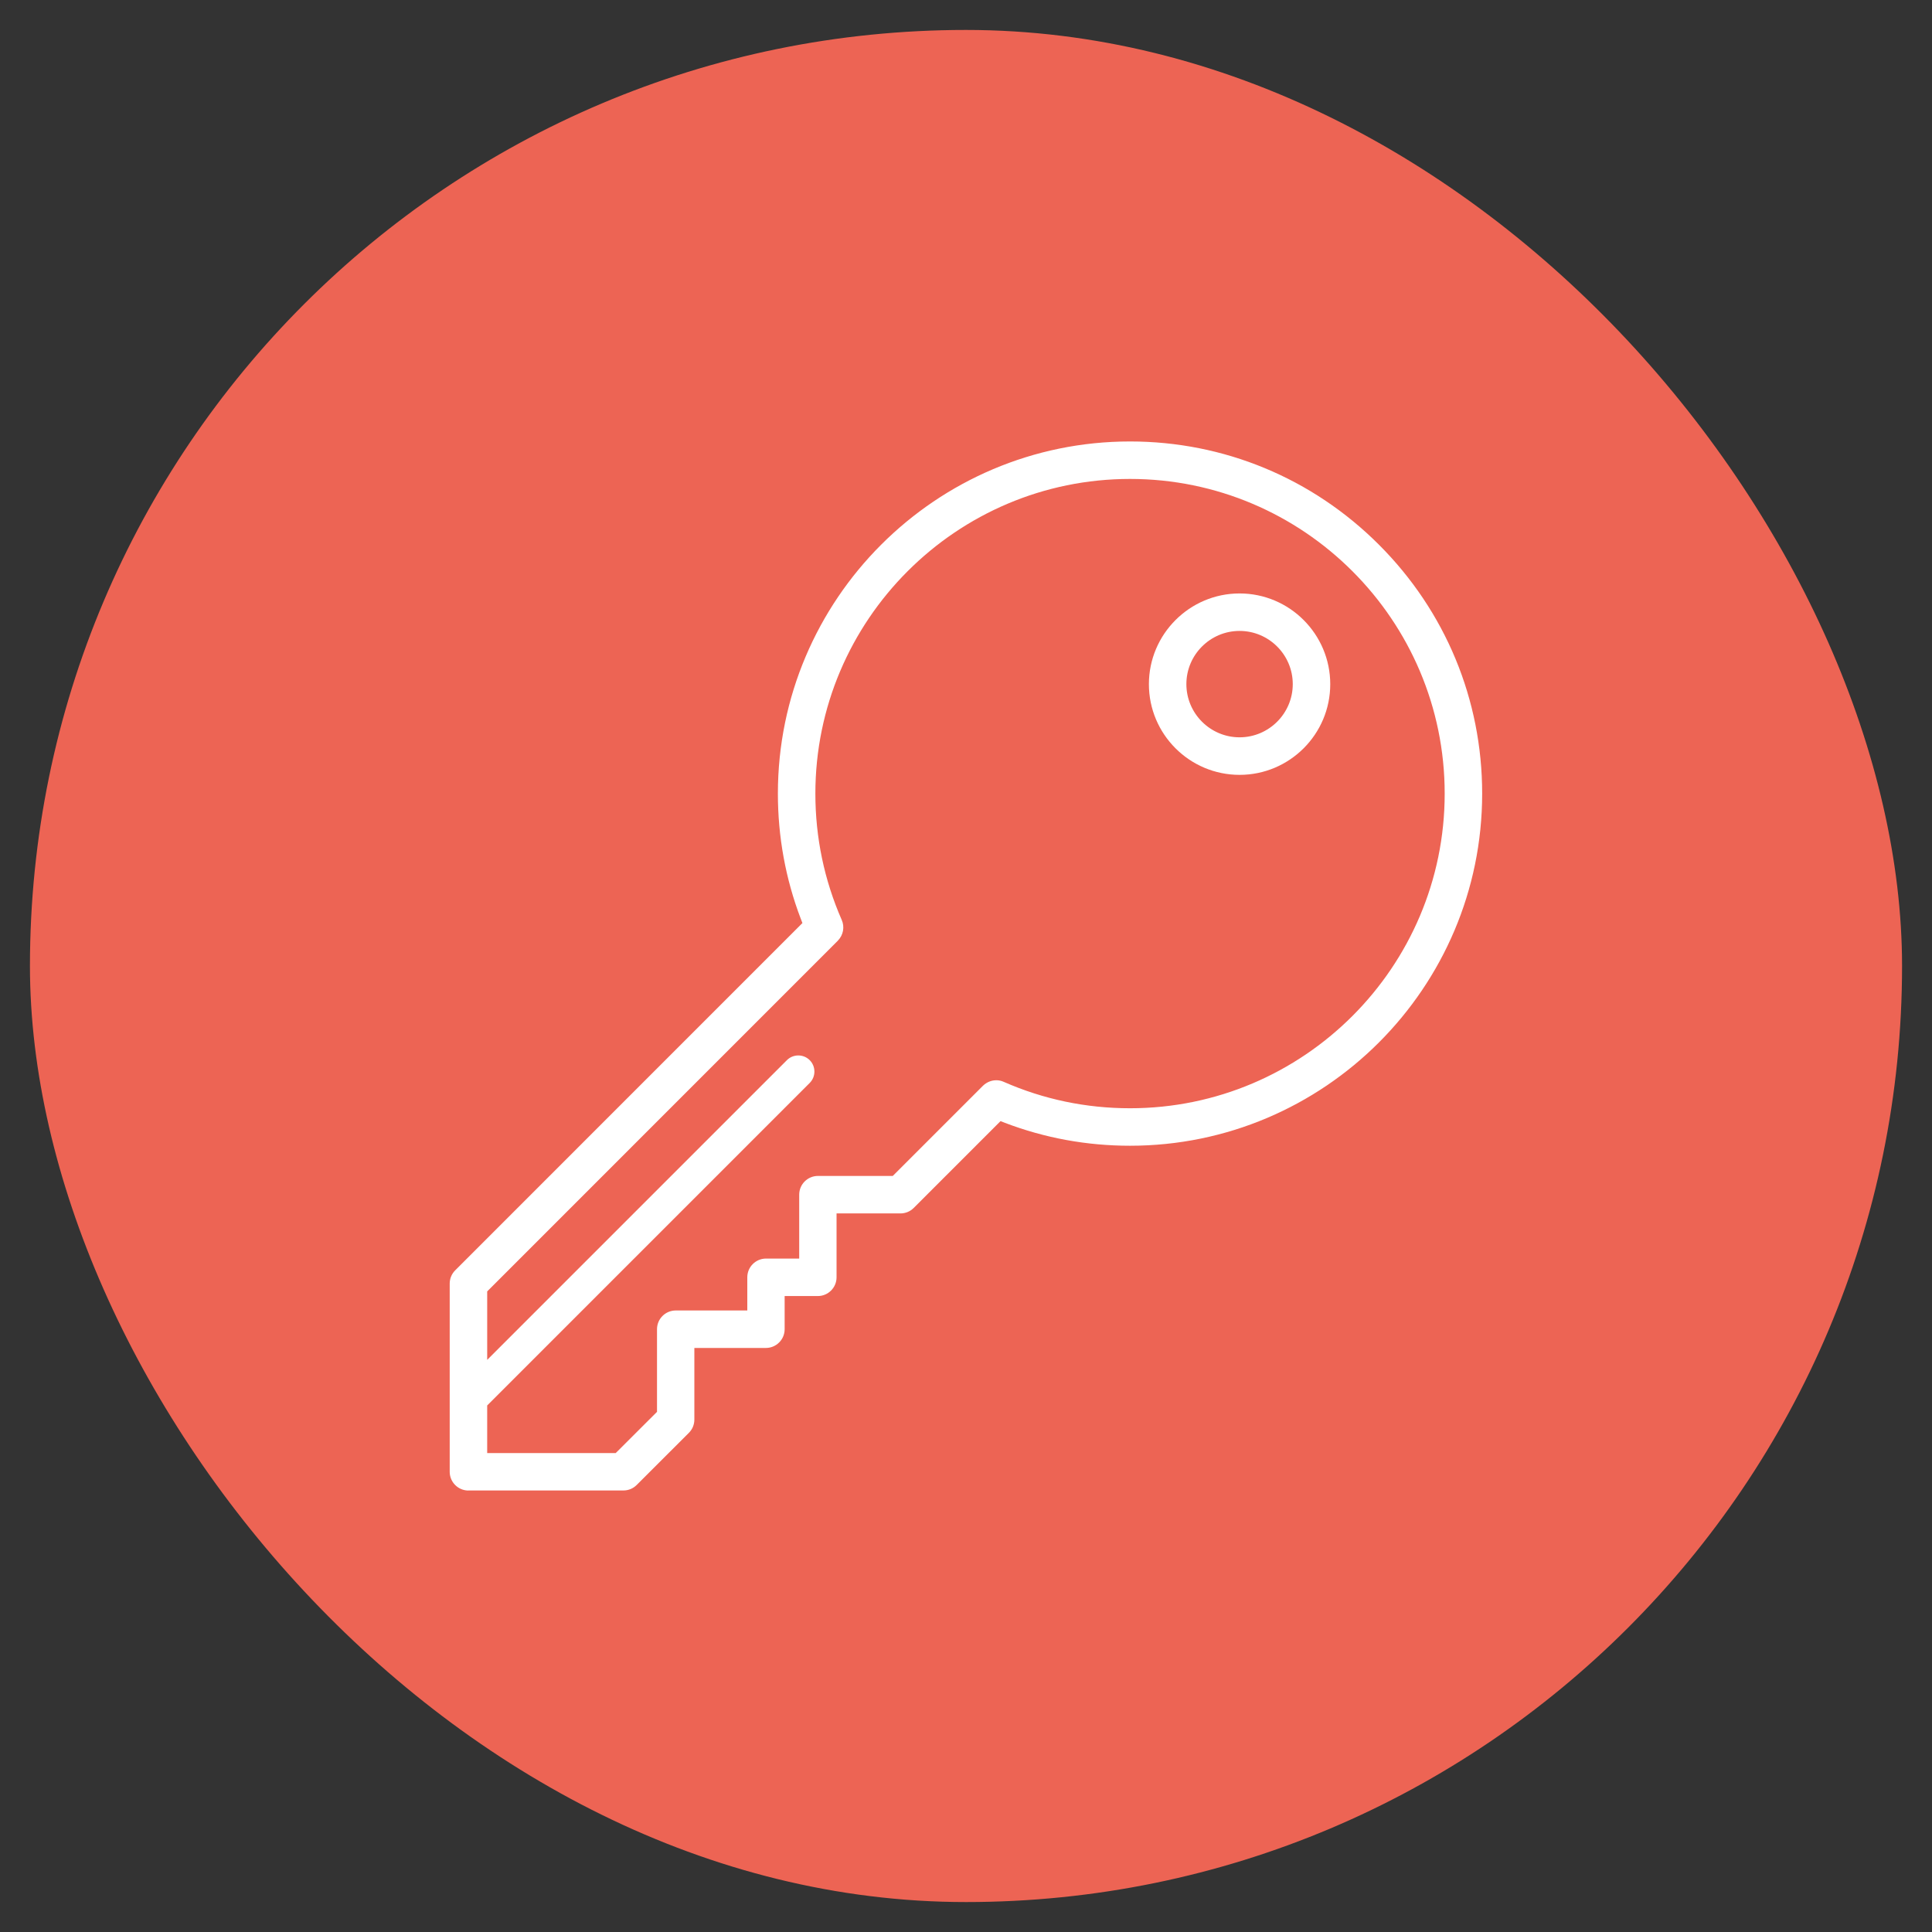
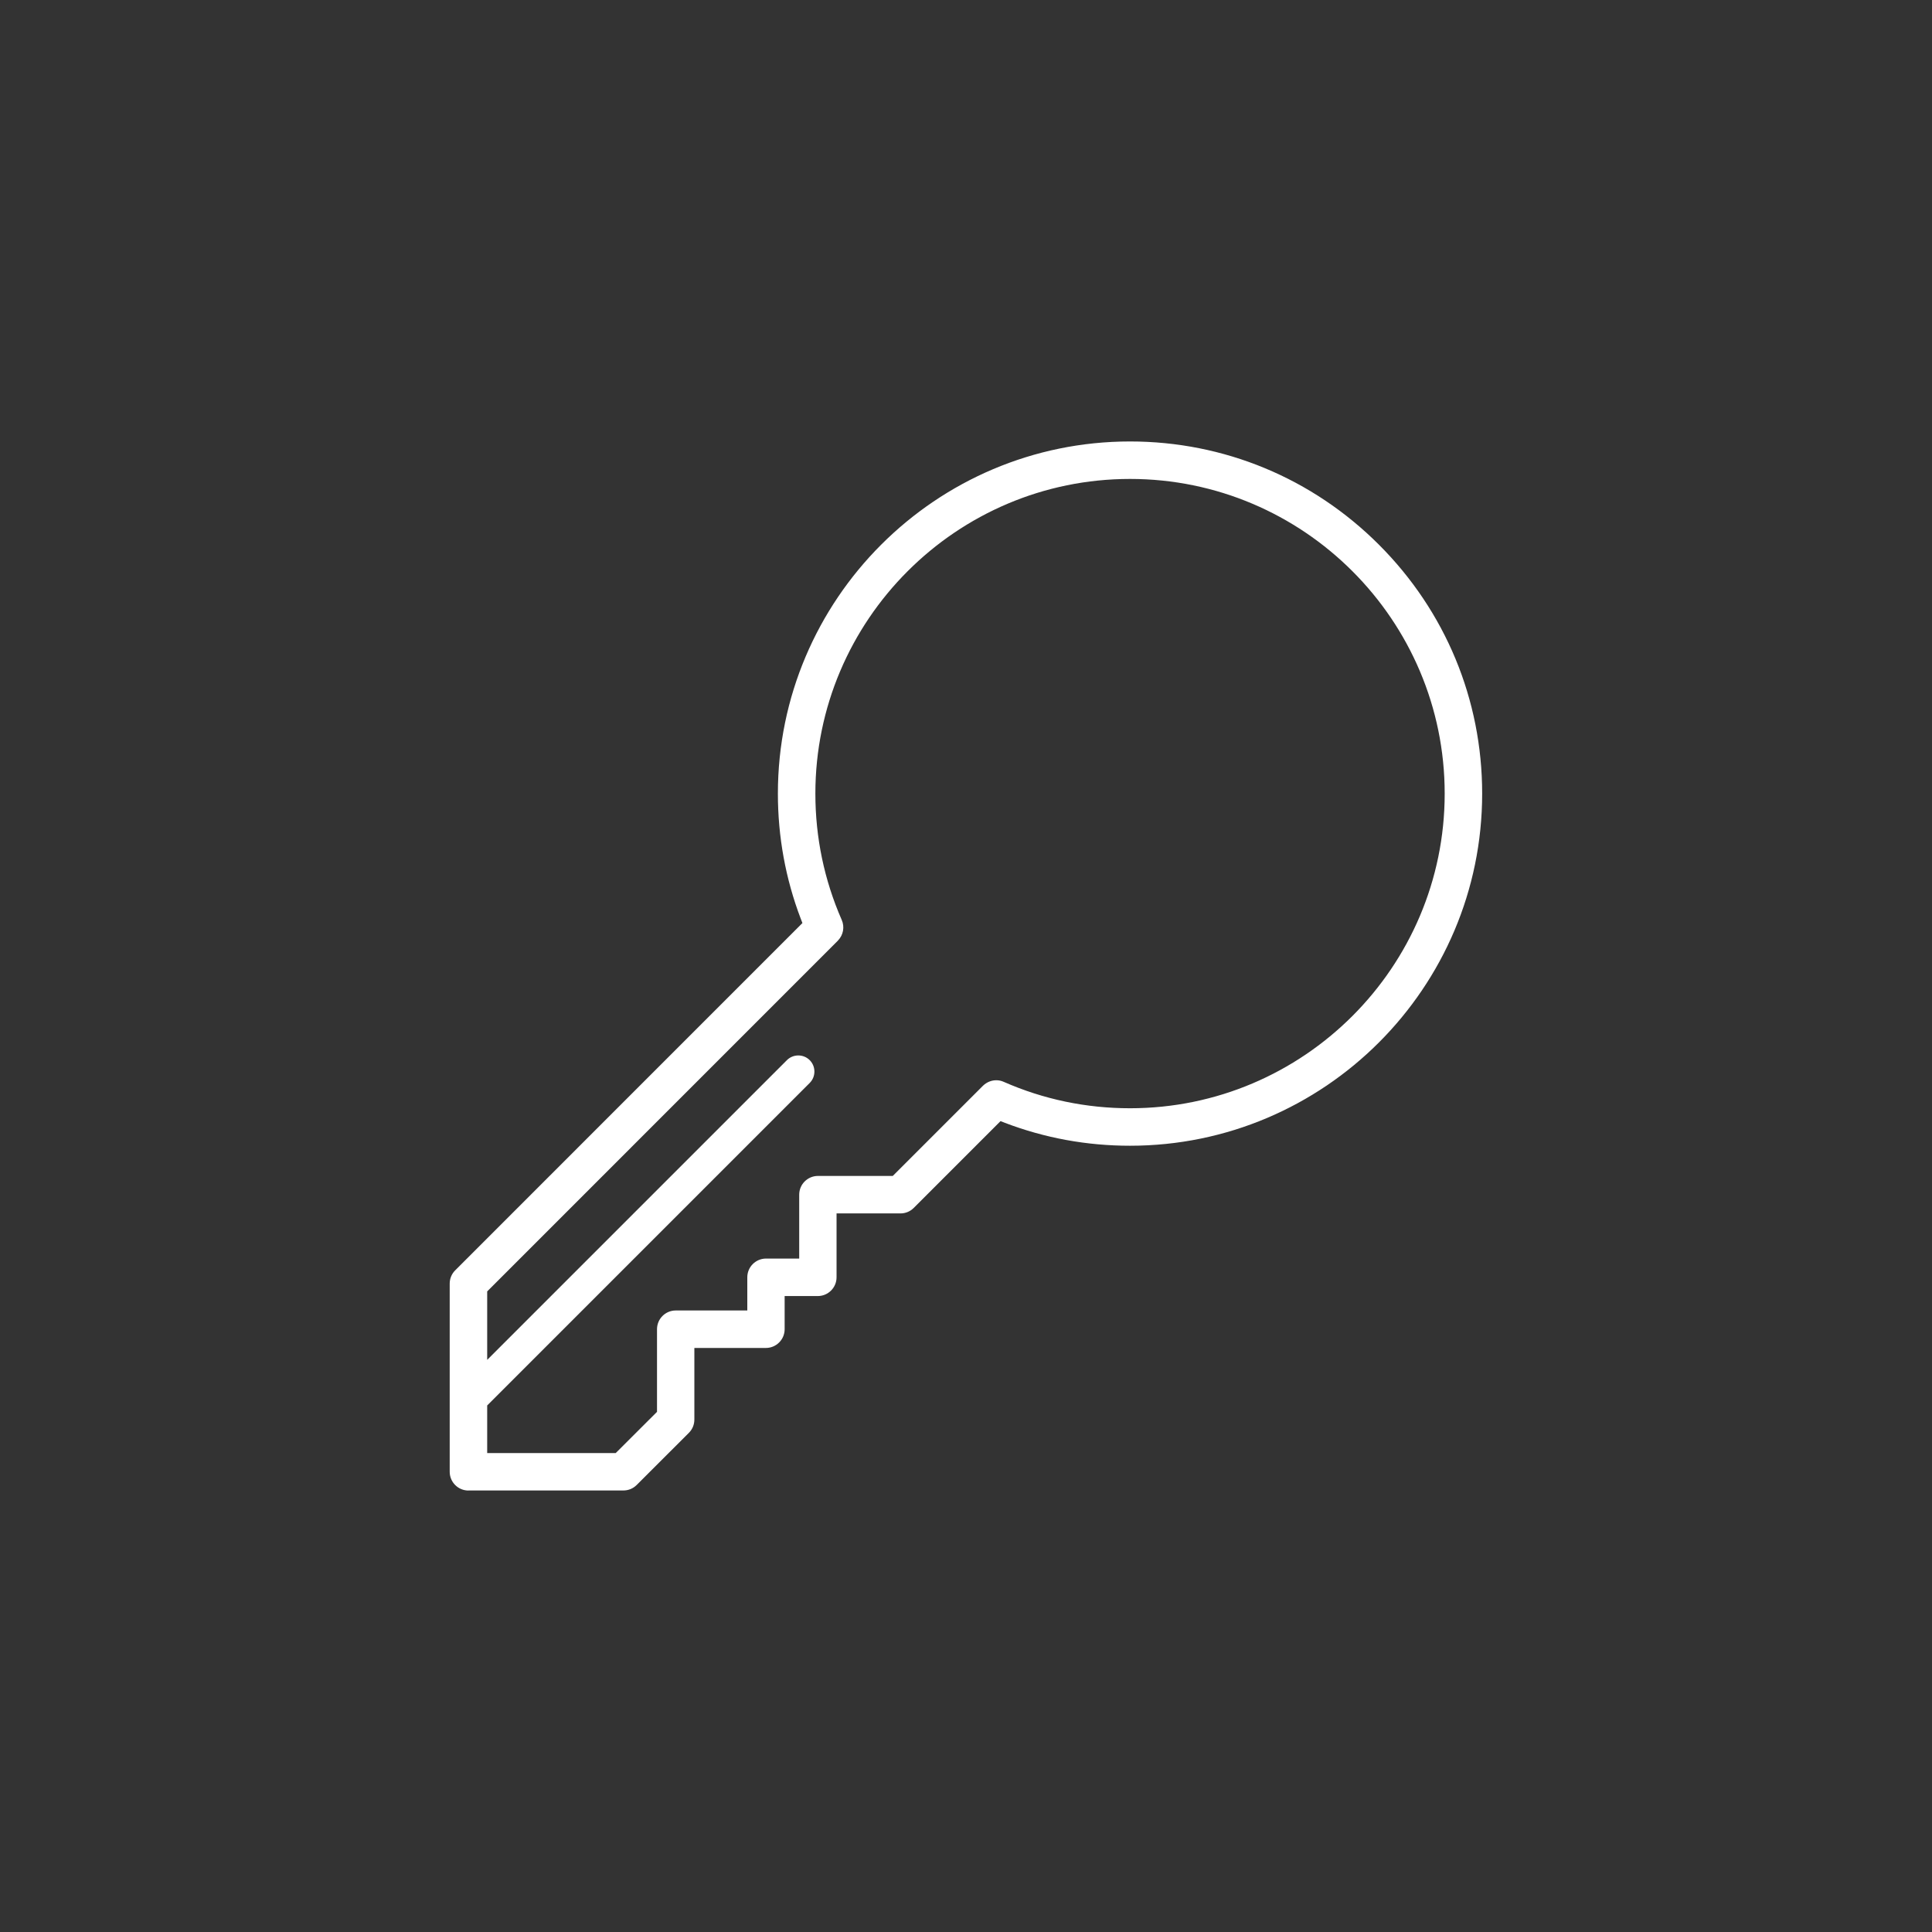
<svg xmlns="http://www.w3.org/2000/svg" id="Layer_1" data-name="Layer 1" viewBox="0 0 300 300">
  <rect x="0" y="0" width="300" height="300" fill="#333333" stroke="none" />
  <defs>
    <style>
      .cls-1 {
        fill: #ed6454;
      }

      .cls-1, .cls-2 {
        stroke-width: 0px;
      }

      .cls-2 {
        fill: #fff;
      }
    </style>
  </defs>
-   <rect class="cls-1" x="4.65" y="4.65" width="290.7" height="290.7" rx="145.35" ry="145.35" />
  <g>
    <path class="cls-2" d="M72.74,231.45c-1.61,0-2.91-1.31-2.91-2.91v-29.22c0-.78.3-1.51.85-2.06l53.92-53.93-.27-.7c-2.35-6.18-3.54-12.71-3.54-19.4,0-30.15,24.53-54.68,54.68-54.68,14.58,0,28.31,5.69,38.65,16.03,10.34,10.34,16.03,24.07,16.03,38.65,0,30.15-24.53,54.68-54.68,54.68-6.69,0-13.22-1.19-19.41-3.55l-.7-.27-13.48,13.48c-.55.55-1.28.85-2.06.85h-9.92v9.92c0,1.61-1.31,2.91-2.91,2.91h-5.15v5.15c0,1.61-1.31,2.91-2.91,2.91h-11.11v11.12c0,.78-.3,1.51-.85,2.06l-8.11,8.1c-.55.55-1.28.85-2.06.85h-24.08ZM123.96,163.89c.67,0,1.3.26,1.77.73.47.47.73,1.1.73,1.77s-.26,1.3-.73,1.77l-50.08,50.08v7.39h19.96l6.41-6.4v-12.83c0-1.61,1.31-2.91,2.91-2.91h11.11v-5.15c0-1.61,1.31-2.91,2.91-2.91h5.15v-9.92c0-1.61,1.31-2.91,2.91-2.91h11.62l14.01-14.01c.57-.55,1.31-.85,2.06-.85.4,0,.79.08,1.16.25,6.19,2.72,12.79,4.1,19.61,4.1,26.94,0,48.86-21.92,48.86-48.86,0-26.94-21.92-48.86-48.86-48.86s-48.86,21.92-48.86,48.86c0,6.82,1.38,13.42,4.09,19.61.48,1.09.25,2.35-.58,3.2l-.04.05-54.43,54.44v10.63l46.54-46.54c.47-.47,1.1-.73,1.77-.73Z" />
-     <path class="cls-2" d="M192.48,120.32c-7.77,0-14.08-6.32-14.08-14.08s6.32-14.09,14.08-14.09,14.08,6.32,14.08,14.09-6.32,14.08-14.08,14.08ZM192.48,97.97c-4.56,0-8.26,3.71-8.26,8.26s3.71,8.26,8.26,8.26,8.26-3.71,8.26-8.26-3.71-8.26-8.26-8.26Z" />
  </g>
</svg>